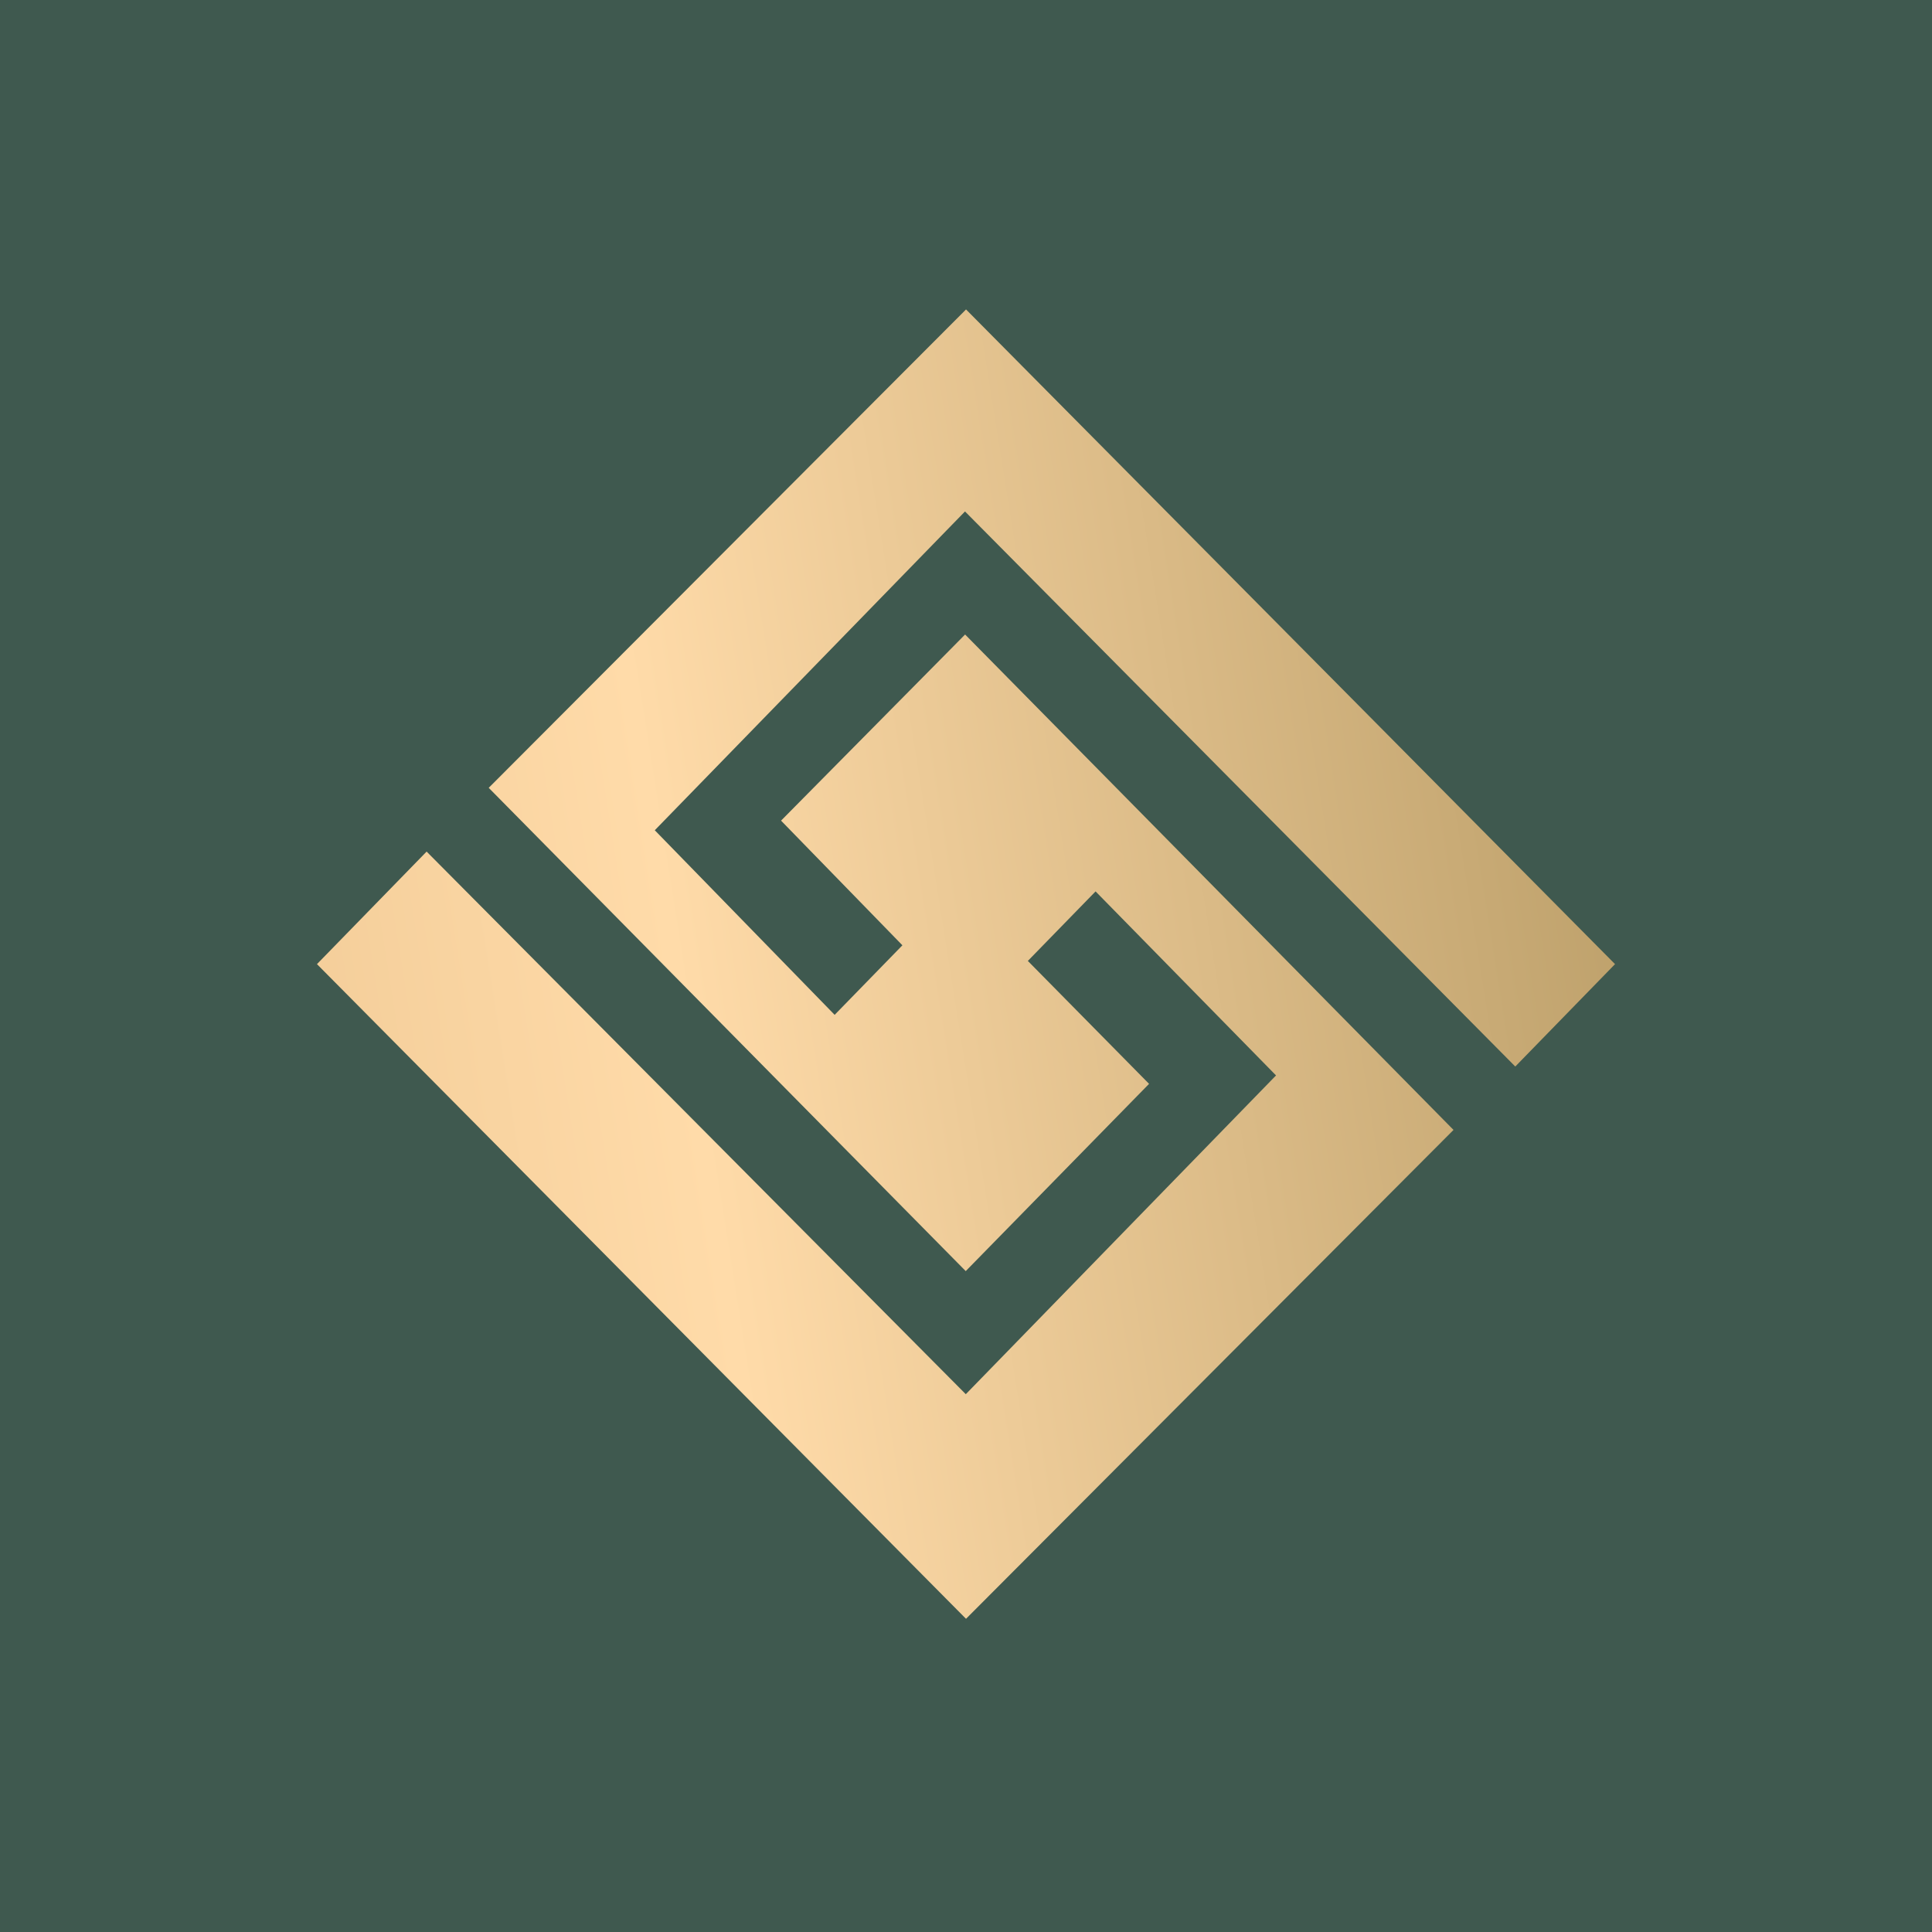
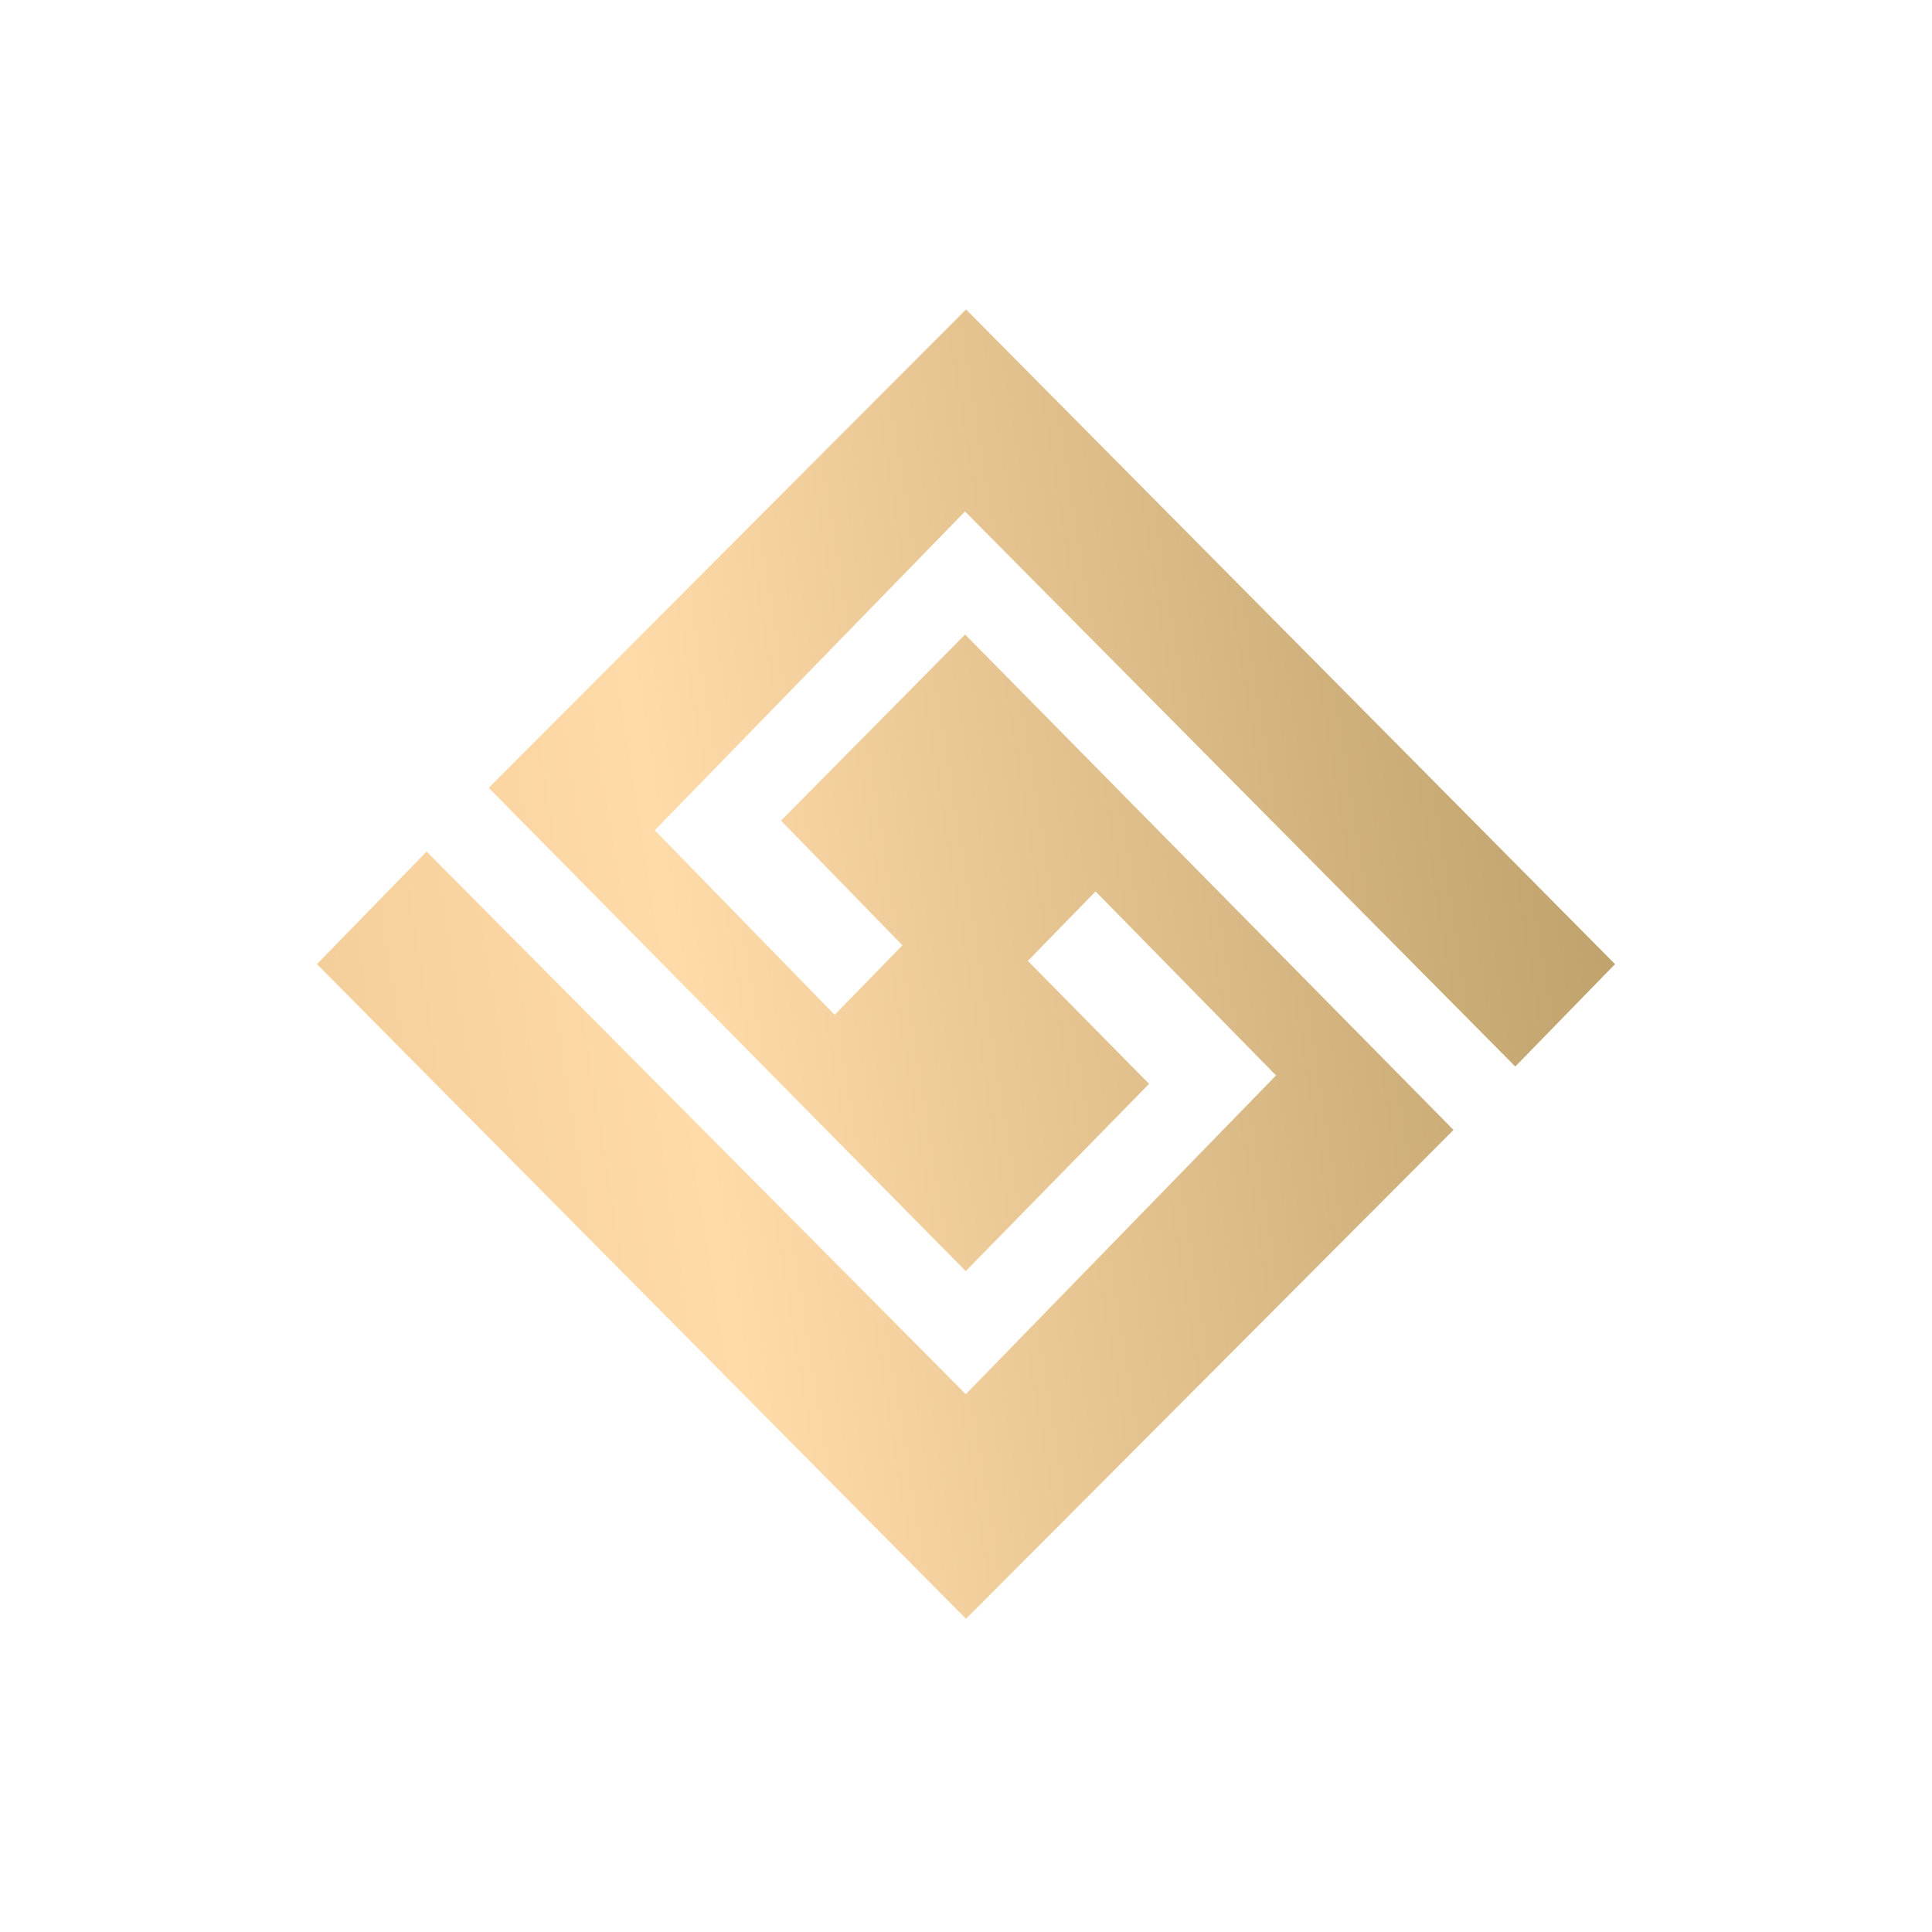
<svg xmlns="http://www.w3.org/2000/svg" width="512" height="512" viewBox="0 0 512 512" fill="none">
-   <rect width="512" height="512" fill="#3F594F" />
  <path d="M255.533 82.484L129.516 208.783L255.93 336.857L256.004 336.78L304.515 287.232L272.389 254.655L290.338 236.232L338.162 284.999L255.996 369.425L255.946 369.476L113.057 225.678L84 255.504L256.004 429L385.197 299.441L256.004 168.396L255.764 168.149L247.94 176.062L206.989 217.477L239.147 250.512L221.191 268.944L173.524 220.024L250.818 140.59L255.739 135.539L256.004 135.81L401.565 282.639L428 255.504L256.004 82L255.533 82.484Z" fill="url(#paint0_linear_54145_1955)" />
  <defs>
    <linearGradient id="paint0_linear_54145_1955" x1="460.776" y1="232.011" x2="33.238" y2="300.034" gradientUnits="userSpaceOnUse">
      <stop stop-color="#B69A64" />
      <stop offset="0.651" stop-color="#FFDBA9" />
      <stop offset="1" stop-color="#EEC792" />
    </linearGradient>
  </defs>
</svg>